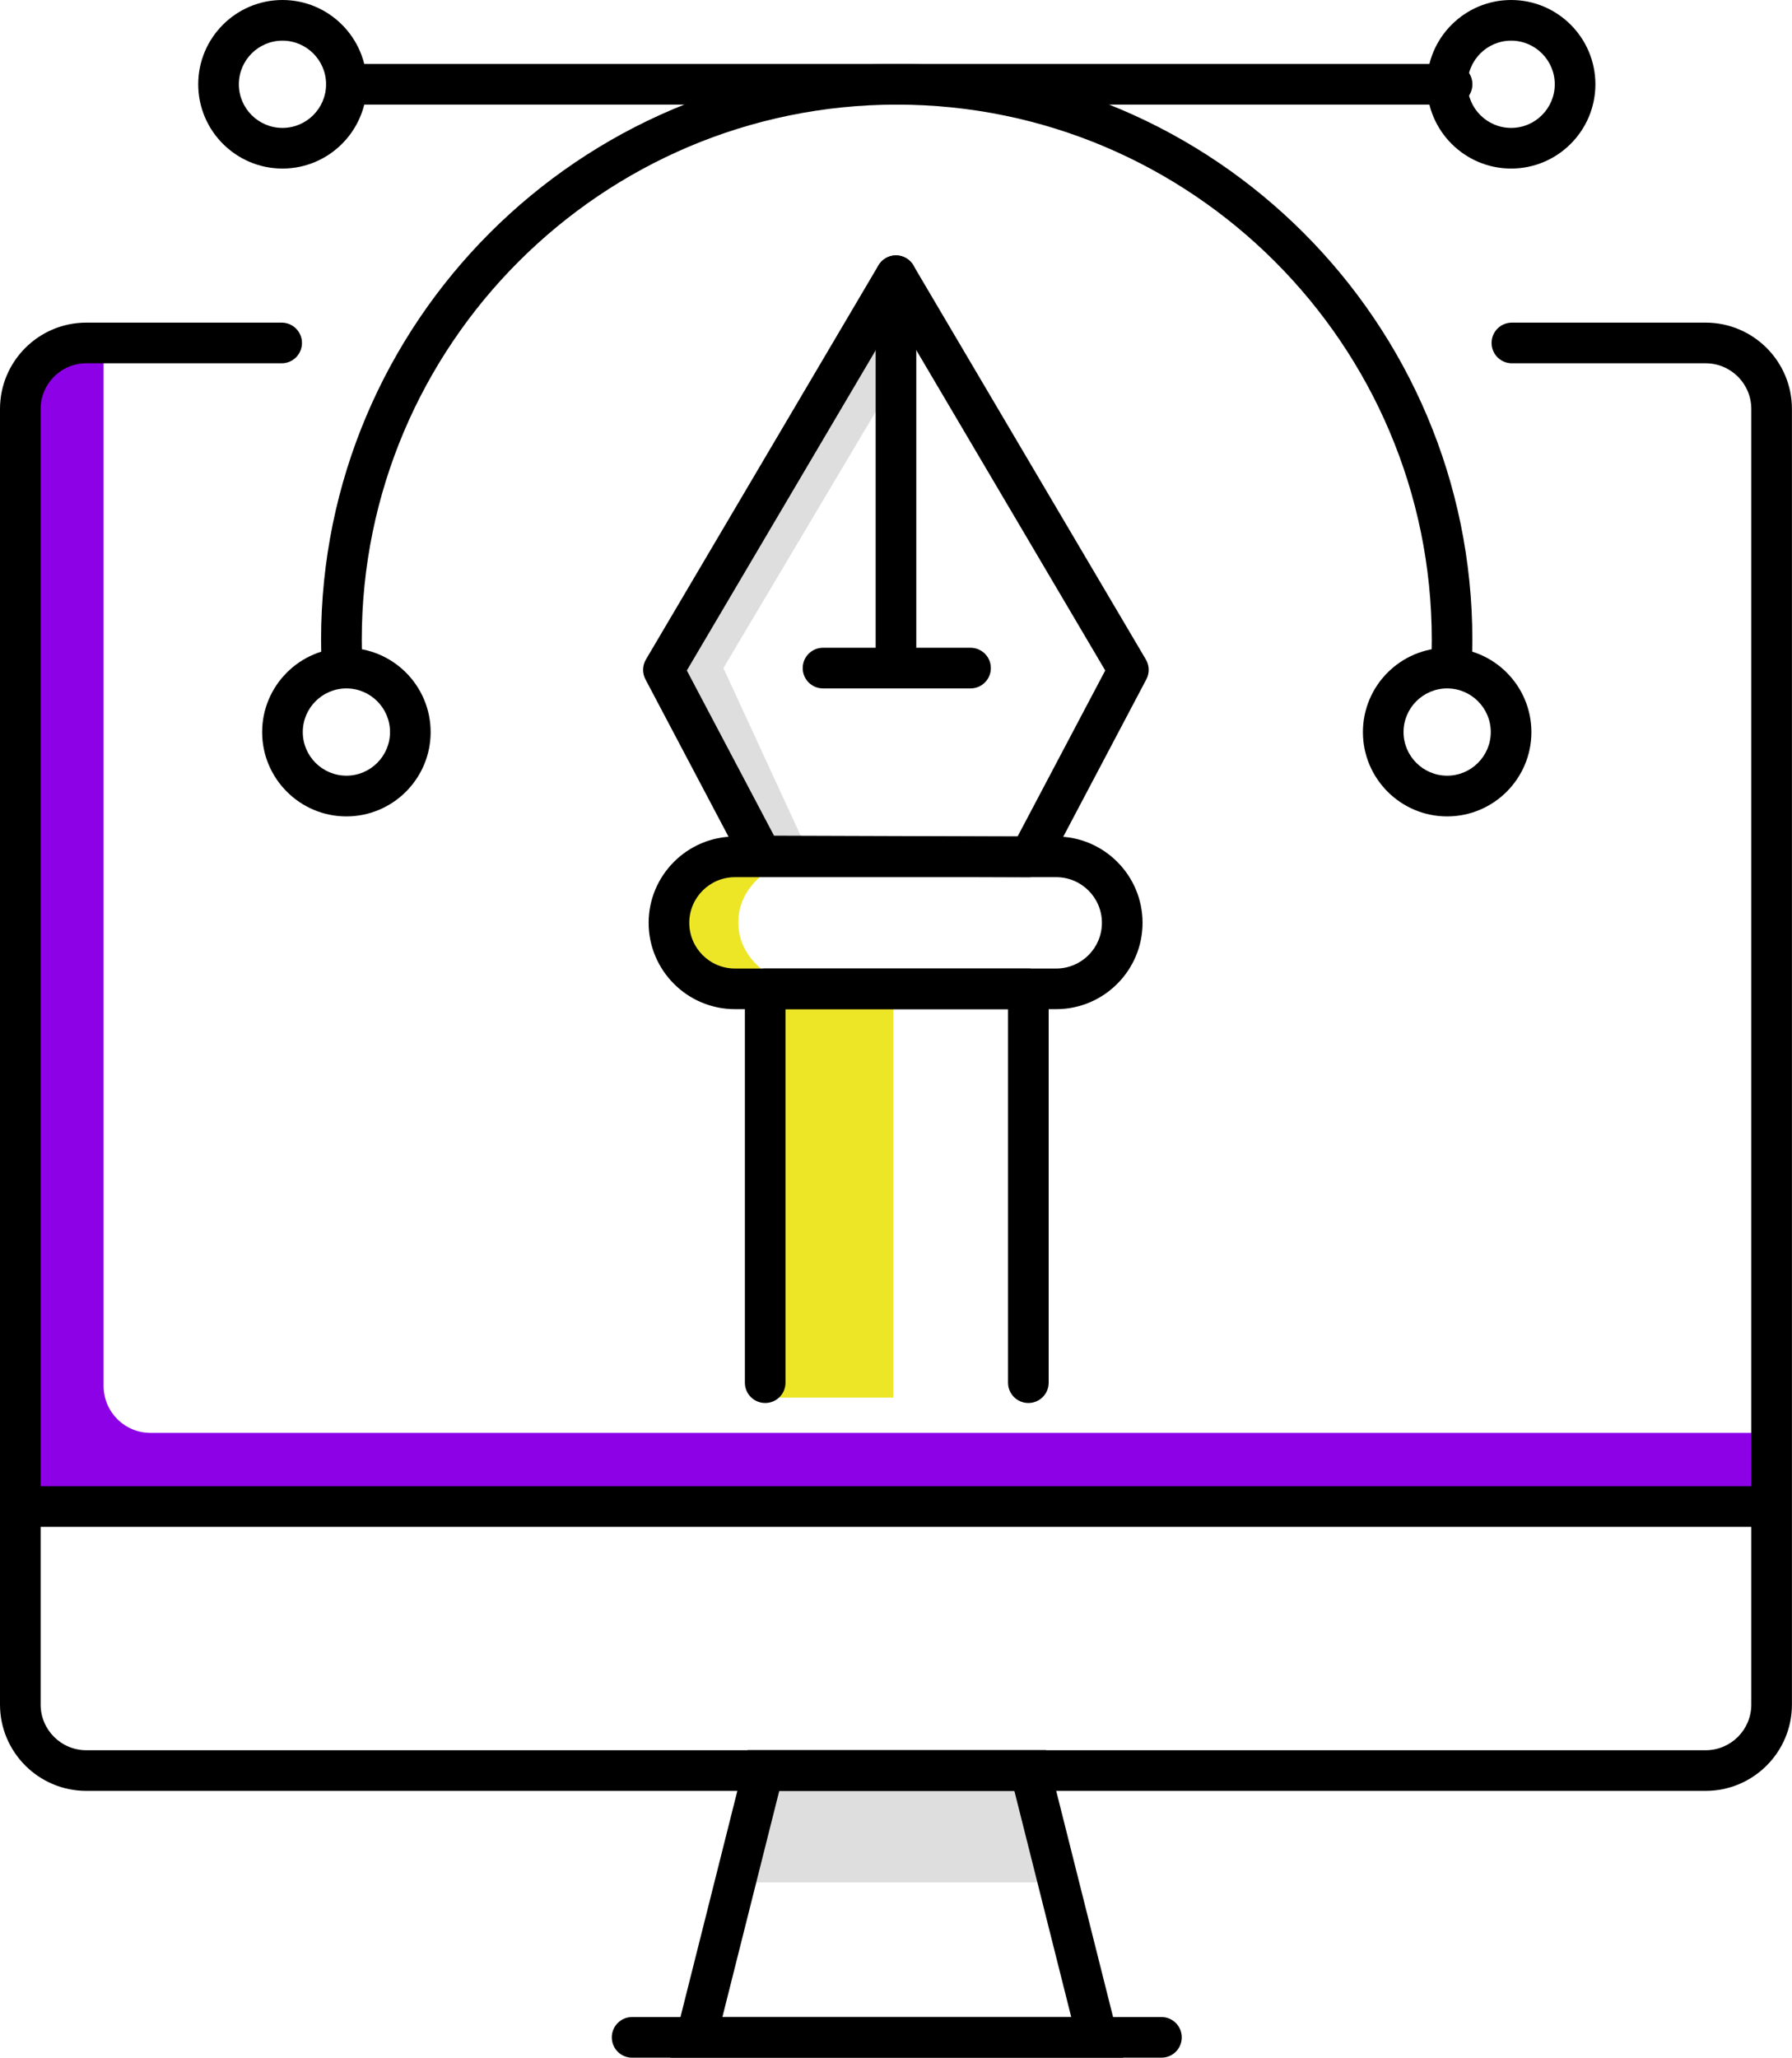
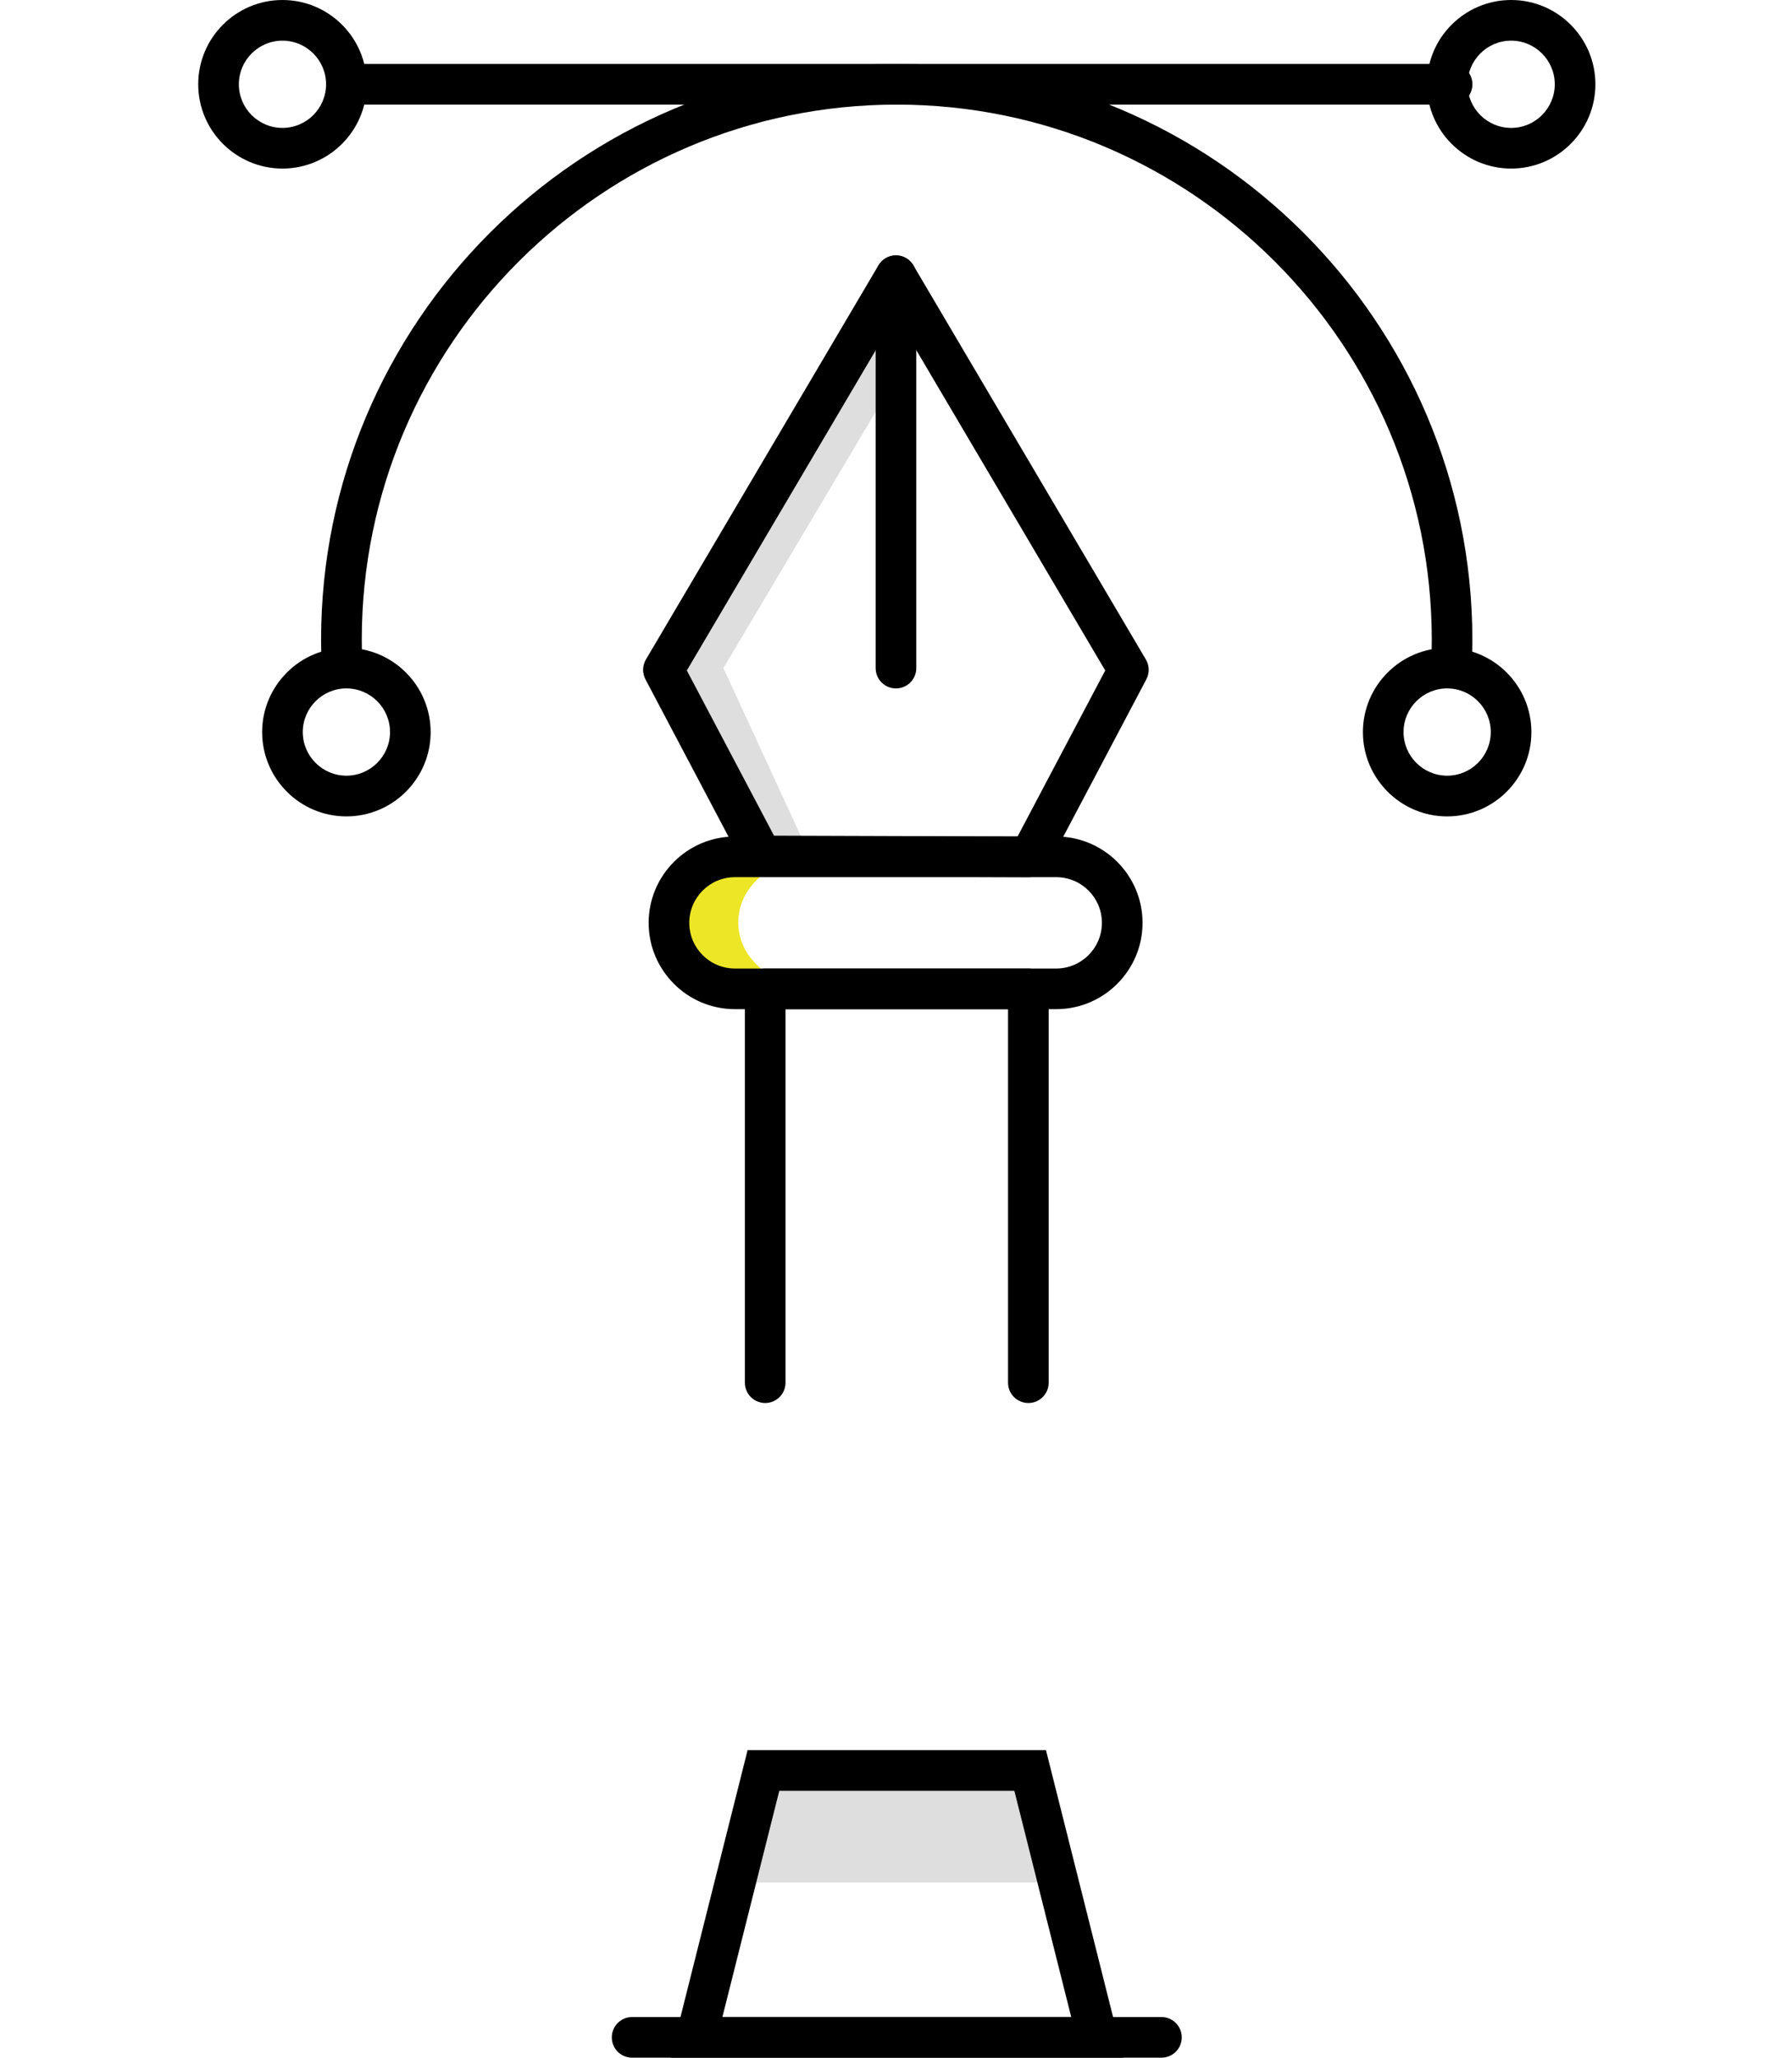
<svg xmlns="http://www.w3.org/2000/svg" width="115" height="132" viewBox="0 0 115 132" fill="none">
  <g clip-path="url(#clip0_4_2276)">
    <path opacity="0.13" d="M67.915 120.756H47.059L48.893 113.98H65.994L67.915 120.756Z" fill="black" />
-     <path d="M57.328 63.434H49.106V89.654H57.328V63.434Z" fill="#EDE627" />
    <path d="M51.183 54.906C51.183 54.906 47.38 56.006 47.38 59.17C47.38 62.334 51.183 63.434 51.183 63.434L44.721 62.812L42.93 59.2L44.721 55.684L51.183 54.906Z" fill="#EDE627" />
    <path opacity="0.13" d="M57.55 24.135L46.424 42.858L51.987 54.919L48.88 54.906L42.578 42.971L57.476 18.554L57.55 24.135Z" fill="black" />
-     <path d="M6.649 88.92V21.996H5.106C3.007 21.996 1.304 23.7 1.304 25.799V96.639H112.331C113.083 96.639 113.696 96.03 113.696 95.274V91.919H9.657C7.997 91.919 6.649 90.572 6.649 88.911V88.92Z" fill="#8D01E7" />
-     <path d="M109.459 114.884H5.537C2.482 114.884 0 112.398 0 109.347V26.234C0 23.178 2.486 20.697 5.537 20.697H18.075C18.797 20.697 19.379 21.279 19.379 22.001C19.379 22.722 18.797 23.305 18.075 23.305H5.537C3.92 23.305 2.608 24.617 2.608 26.234V109.347C2.608 110.964 3.92 112.277 5.537 112.277H109.459C111.076 112.277 112.388 110.964 112.388 109.347V26.234C112.388 24.617 111.076 23.305 109.459 23.305H97.025C96.303 23.305 95.721 22.722 95.721 22.001C95.721 21.279 96.303 20.697 97.025 20.697H109.459C112.514 20.697 114.996 23.183 114.996 26.234V109.347C114.996 112.403 112.51 114.884 109.459 114.884Z" fill="black" />
-     <path d="M113.696 95.339H1.304V97.947H113.696V95.339Z" fill="black" />
    <path d="M66.086 56.271H66.081L48.871 56.21C48.389 56.21 47.95 55.941 47.724 55.515L41.422 43.58C41.209 43.18 41.222 42.698 41.452 42.306L56.372 17.024C56.607 16.629 57.033 16.381 57.493 16.381C57.954 16.381 58.38 16.624 58.615 17.024L73.535 42.306C73.765 42.698 73.778 43.176 73.565 43.58L67.233 55.571C67.007 55.997 66.564 56.267 66.081 56.267L66.086 56.271ZM49.666 53.607L65.303 53.659L70.927 43.011L57.502 20.258L44.077 43.011L49.671 53.607H49.666Z" fill="black" />
    <path d="M67.785 64.737H47.163C44.108 64.737 41.626 62.251 41.626 59.2C41.626 56.149 44.112 53.663 47.163 53.663H67.785C70.84 53.663 73.322 56.149 73.322 59.2C73.322 62.251 70.836 64.737 67.785 64.737ZM47.163 56.271C45.546 56.271 44.234 57.584 44.234 59.2C44.234 60.817 45.546 62.13 47.163 62.13H67.785C69.402 62.13 70.714 60.817 70.714 59.2C70.714 57.584 69.402 56.271 67.785 56.271H47.163Z" fill="black" />
    <path d="M65.994 90.002C65.273 90.002 64.69 89.42 64.69 88.698V64.737H50.409V88.698C50.409 89.42 49.827 90.002 49.106 90.002C48.384 90.002 47.802 89.42 47.802 88.698V63.434C47.802 62.712 48.384 62.13 49.106 62.13H65.994C66.716 62.13 67.298 62.712 67.298 63.434V88.698C67.298 89.42 66.716 90.002 65.994 90.002Z" fill="black" />
-     <path d="M62.283 44.162H52.817C52.096 44.162 51.513 43.58 51.513 42.858C51.513 42.137 52.096 41.554 52.817 41.554H62.283C63.004 41.554 63.587 42.137 63.587 42.858C63.587 43.58 63.004 44.162 62.283 44.162Z" fill="black" />
    <path d="M57.498 44.162C56.776 44.162 56.194 43.58 56.194 42.858V17.689C56.194 16.968 56.776 16.385 57.498 16.385C58.219 16.385 58.802 16.968 58.802 17.689V42.858C58.802 43.58 58.219 44.162 57.498 44.162Z" fill="black" />
    <path d="M93.144 44.162C93.122 44.162 93.1 44.162 93.079 44.162C92.362 44.127 91.805 43.515 91.84 42.793C91.871 42.215 91.883 41.628 91.883 41.046C91.883 22.114 76.481 6.711 57.55 6.711C38.619 6.711 23.216 22.114 23.216 41.046C23.216 41.624 23.23 42.215 23.26 42.789C23.295 43.506 22.743 44.119 22.021 44.158C21.3 44.197 20.691 43.641 20.652 42.919C20.622 42.298 20.605 41.667 20.605 41.046C20.605 20.675 37.176 4.103 57.546 4.103C77.915 4.103 94.487 20.675 94.487 41.046C94.487 41.672 94.469 42.302 94.439 42.924C94.404 43.619 93.826 44.162 93.139 44.162H93.144Z" fill="black" />
    <path d="M22.23 52.372C19.249 52.372 16.823 49.947 16.823 46.966C16.823 43.984 19.249 41.559 22.23 41.559C25.211 41.559 27.636 43.984 27.636 46.966C27.636 49.947 25.211 52.372 22.23 52.372ZM22.23 44.162C20.687 44.162 19.431 45.418 19.431 46.961C19.431 48.504 20.687 49.76 22.23 49.76C23.773 49.76 25.029 48.504 25.029 46.961C25.029 45.418 23.773 44.162 22.23 44.162Z" fill="black" />
    <path d="M18.127 10.813C15.146 10.813 12.721 8.388 12.721 5.407C12.721 2.425 15.146 0 18.127 0C21.108 0 23.534 2.425 23.534 5.407C23.534 8.388 21.108 10.813 18.127 10.813ZM18.127 2.608C16.584 2.608 15.328 3.864 15.328 5.407C15.328 6.95 16.584 8.206 18.127 8.206C19.67 8.206 20.926 6.95 20.926 5.407C20.926 3.864 19.67 2.608 18.127 2.608Z" fill="black" />
    <path d="M96.977 10.813C93.996 10.813 91.571 8.388 91.571 5.407C91.571 2.425 93.996 0 96.977 0C99.958 0 102.383 2.425 102.383 5.407C102.383 8.388 99.958 10.813 96.977 10.813ZM96.977 2.608C95.434 2.608 94.178 3.864 94.178 5.407C94.178 6.95 95.434 8.206 96.977 8.206C98.52 8.206 99.776 6.95 99.776 5.407C99.776 3.864 98.52 2.608 96.977 2.608Z" fill="black" />
    <path d="M92.87 52.372C89.889 52.372 87.464 49.947 87.464 46.966C87.464 43.984 89.889 41.559 92.87 41.559C95.851 41.559 98.276 43.984 98.276 46.966C98.276 49.947 95.851 52.372 92.87 52.372ZM92.87 44.162C91.327 44.162 90.071 45.418 90.071 46.961C90.071 48.504 91.327 49.76 92.87 49.76C94.413 49.76 95.669 48.504 95.669 46.961C95.669 45.418 94.413 44.162 92.87 44.162Z" fill="black" />
    <path d="M93.192 6.711H22.23C21.508 6.711 20.926 6.128 20.926 5.407C20.926 4.685 21.508 4.103 22.23 4.103H93.187C93.909 4.103 94.491 4.685 94.491 5.407C94.491 6.128 93.909 6.711 93.187 6.711H93.192Z" fill="black" />
    <path d="M72.092 132H43.013L47.976 112.272H67.124L72.087 132H72.092ZM46.359 129.392H68.745L65.095 114.88H50.01L46.359 129.392Z" fill="black" />
    <path d="M74.534 132H40.566C39.844 132 39.262 131.418 39.262 130.696C39.262 129.975 39.844 129.392 40.566 129.392H74.534C75.256 129.392 75.838 129.975 75.838 130.696C75.838 131.418 75.256 132 74.534 132Z" fill="black" />
  </g>
  <defs>
    <clipPath id="clip0_4_2276">
      <rect width="115" height="132" fill="white" />
    </clipPath>
  </defs>
</svg>